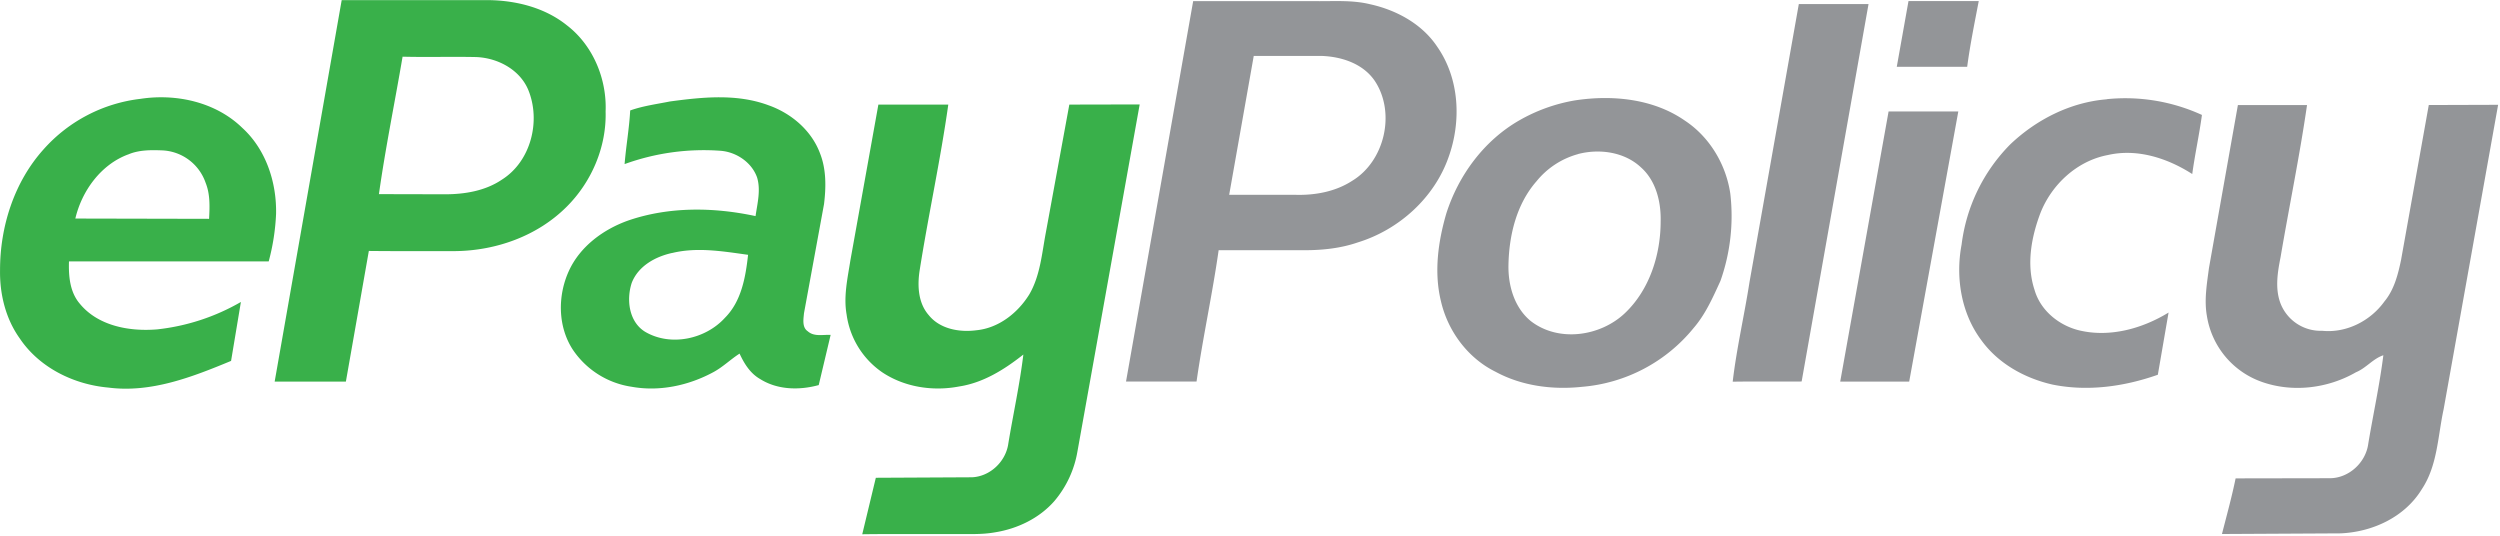
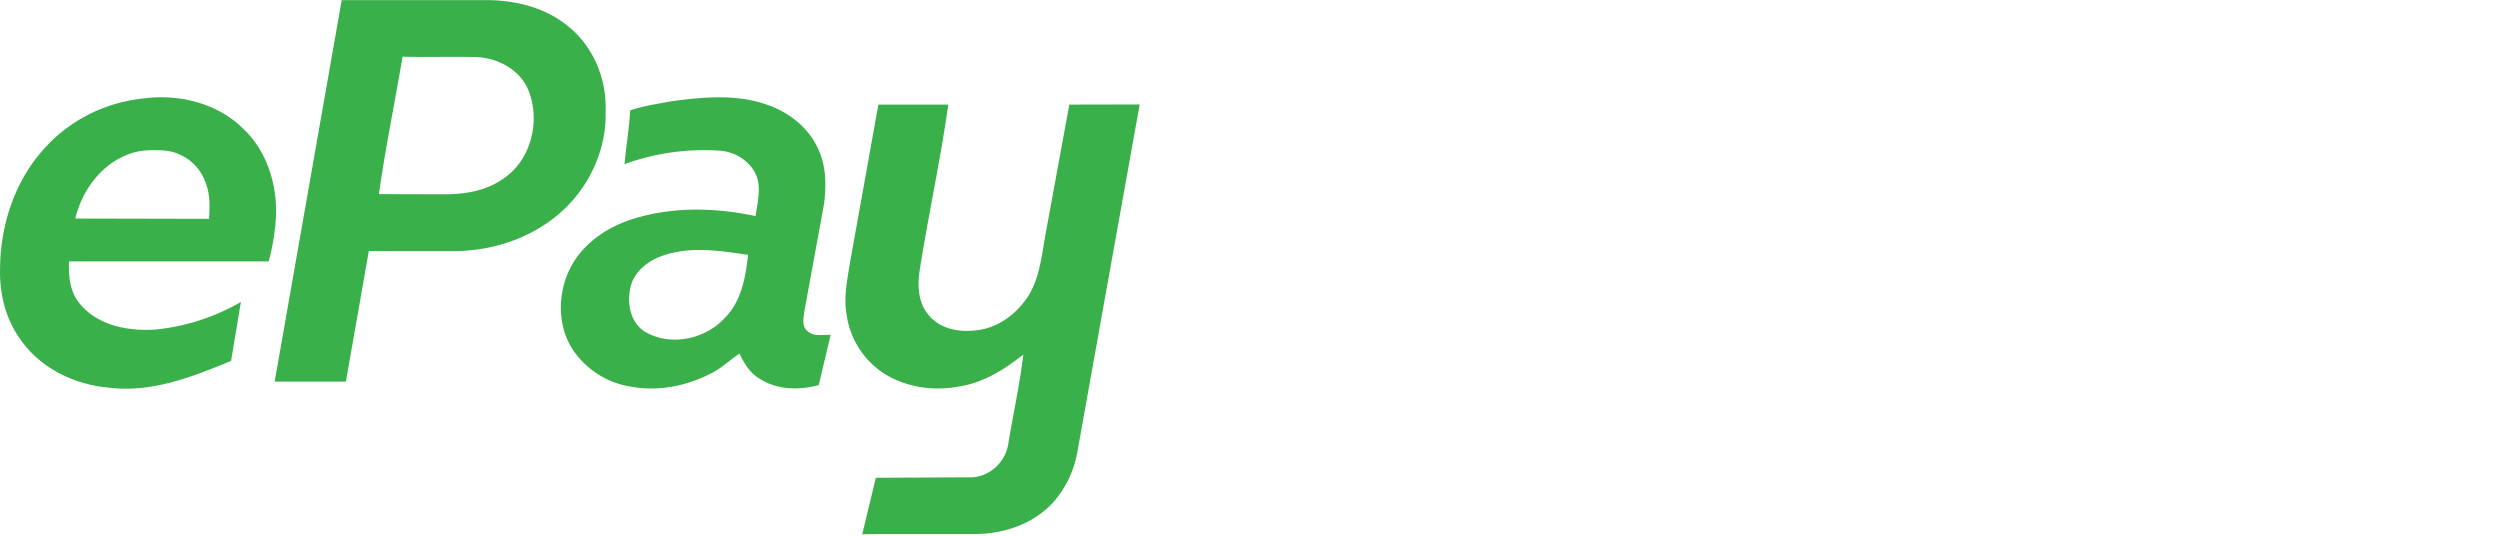
<svg xmlns="http://www.w3.org/2000/svg" width="280" height="60">
  <path d="M38.29.014h16.456c3.105.047 6.299.85 8.758 2.83 2.918 2.244 4.472 6.002 4.324 9.643.113 3.98-1.579 7.919-4.401 10.708-3.257 3.237-7.855 4.874-12.405 4.929-3.237 0-6.475.017-9.712-.017L38.738 42.74h-7.976L38.27.014m6.821 6.326c-.872 5.135-1.925 10.246-2.651 15.403l7.404.017c2.217 0 4.519-.382 6.384-1.65 3.246-2.057 4.368-6.582 2.932-10.056-.963-2.283-3.444-3.576-5.839-3.664-2.75-.058-5.501.028-8.229-.041m-29.309 4.714c4.005-.597 8.406.382 11.365 3.27 2.651 2.423 3.851 6.114 3.771 9.643-.079 1.793-.356 3.571-.825 5.303H7.726c-.052 1.65.094 3.422 1.202 4.725 2.057 2.517 5.583 3.141 8.659 2.888a23.89 23.89 0 0 0 9.393-3.072l-1.1 6.601c-4.335 1.799-8.969 3.611-13.752 2.987-3.87-.344-7.726-2.233-9.924-5.517-1.573-2.2-2.242-4.951-2.2-7.644 0-4.885 1.587-9.863 4.877-13.521a17.18 17.18 0 0 1 10.903-5.661m-1.463 6.244c-3.026 1.133-5.157 4.073-5.883 7.168l14.979.033c.072-1.356.132-2.75-.391-4.046a5.38 5.38 0 0 0-4.888-3.622c-1.279-.05-2.61-.052-3.807.468m60.665-5.941c3.653-.492 7.503-.902 11.062.415 2.547.894 4.813 2.803 5.776 5.369.718 1.804.69 3.801.457 5.702l-2.244 12.223c-.061.668-.234 1.59.426 2.027.699.63 1.703.36 2.558.402l-1.334 5.622c-2.167.594-4.621.55-6.565-.679-1.1-.624-1.785-1.727-2.299-2.847-1.015.646-1.873 1.51-2.94 2.079-2.767 1.499-6.037 2.2-9.156 1.634-2.693-.398-5.091-1.918-6.601-4.183-1.672-2.588-1.686-6.018-.426-8.78s3.875-4.676 6.681-5.666c4.56-1.56 9.561-1.488 14.231-.484.204-1.425.602-2.91.171-4.329-.602-1.692-2.316-2.847-4.082-2.987-3.651-.266-7.316.242-10.757 1.491.162-2.008.52-3.996.627-6.007 1.425-.509 2.932-.704 4.401-.998m.311 16.954c-1.887.41-3.809 1.463-4.541 3.356-.619 1.895-.314 4.401 1.543 5.501 2.858 1.65 6.739.798 8.912-1.606 1.837-1.848 2.302-4.555 2.577-7.039-2.803-.388-5.688-.886-8.491-.206m23.079-16.621h7.836c-.877 6.23-2.233 12.377-3.213 18.604-.259 1.697-.162 3.628 1.023 4.978 1.251 1.557 3.433 1.942 5.319 1.697 2.5-.239 4.646-1.925 5.941-4.013 1.232-2.107 1.411-4.591 1.857-6.939l2.629-14.325 7.88-.017-6.97 38.862a11.57 11.57 0 0 1-2.591 5.567c-1.692 1.925-4.126 3.094-6.648 3.496-1.538.275-3.097.176-4.646.193-3.408.014-6.816-.025-10.218.022l1.521-6.326 10.749-.055c2.052-.077 3.826-1.777 4.093-3.796.55-3.314 1.279-6.615 1.681-9.951-2.115 1.67-4.483 3.163-7.195 3.576-2.929.564-6.109.083-8.609-1.587a9.39 9.39 0 0 1-3.991-6.475c-.36-2.038.116-4.084.429-6.095l3.13-17.419" fill="#39b04a" />
-   <path d="M133.627.129h13.783c2.005.022 4.038-.138 6.007.338 2.96.646 5.85 2.2 7.556 4.772 2.497 3.576 2.715 8.348 1.262 12.377-1.601 4.549-5.553 8.114-10.149 9.53-2.055.712-4.247.905-6.406.875h-9.192c-.699 4.921-1.771 9.786-2.475 14.71h-7.899l7.52-42.6m6.783 6.142l-2.75 15.546h7.426c2.2.063 4.481-.355 6.345-1.565 3.647-2.2 4.899-7.611 2.55-11.175-1.323-1.964-3.754-2.75-6.024-2.817h-7.564m73.35-6.142h7.869c-.468 2.445-.968 4.888-1.295 7.36h-7.886l1.312-7.355m-12.295.33h7.82l-7.492 42.272c-2.574.017-5.149-.019-7.721.022.44-3.749 1.301-7.426 1.884-11.164l5.52-31.122m-25.029 10.774c4.172-.627 8.747-.184 12.289 2.286 2.75 1.821 4.585 4.896 5.066 8.147a21.79 21.79 0 0 1-1.1 9.786c-.842 1.843-1.672 3.735-3.006 5.281-3.094 3.806-7.607 6.185-12.495 6.587-3.301.352-6.75-.091-9.69-1.686-3.111-1.535-5.35-4.56-6.12-7.924-.787-3.246-.311-6.651.608-9.811 1.375-4.294 4.233-8.166 8.174-10.422 1.942-1.114 4.066-1.874 6.274-2.244m.314 6.021c-1.833.501-3.463 1.565-4.659 3.042-2.244 2.558-3.083 6.051-3.144 9.382-.047 2.302.66 4.783 2.508 6.285 3.111 2.401 7.787 1.714 10.537-.897s3.994-6.521 3.999-10.251c.058-2.184-.509-4.56-2.2-6.068-1.862-1.747-4.676-2.123-7.066-1.494m59.235-6.15c3.646-.369 7.324.24 10.655 1.766-.297 2.217-.784 4.401-1.084 6.618-2.772-1.777-6.164-2.883-9.462-2.126-3.43.649-6.277 3.284-7.542 6.491-1.023 2.706-1.593 5.795-.66 8.609.655 2.294 2.717 3.977 4.989 4.533 3.422.825 7.077-.187 10.023-1.994l-1.202 6.967c-3.765 1.326-7.855 1.901-11.8 1.1-3.092-.701-6.07-2.343-7.957-4.951-2.275-3.026-2.918-7.058-2.222-10.727a19.32 19.32 0 0 1 5.446-11.219c2.938-2.797 6.769-4.731 10.831-5.055m14.674.646h7.737c-.825 5.699-1.997 11.343-2.96 17.015-.33 1.681-.638 3.474-.036 5.132a4.82 4.82 0 0 0 4.692 3.136c2.706.275 5.405-1.1 6.97-3.281 1.1-1.328 1.527-3.026 1.87-4.676l3.1-17.328 7.767-.025-6.101 34.087c-.66 3.026-.679 6.326-2.459 8.986-1.903 3.116-5.534 4.783-9.104 4.926l-13.266.072c.528-2.074 1.1-4.126 1.529-6.23l10.57-.019c2.118-.014 4.005-1.749 4.285-3.851.55-3.301 1.276-6.601 1.692-9.921-1.169.388-1.925 1.436-3.07 1.906-3.16 1.821-7.116 2.297-10.57 1.067a9.38 9.38 0 0 1-6.123-7.374c-.319-1.785 0-3.598.231-5.374l3.243-18.261m-39.137.734h7.82l-5.501 30.255h-7.726l5.418-30.255" fill="#939598" />
</svg>